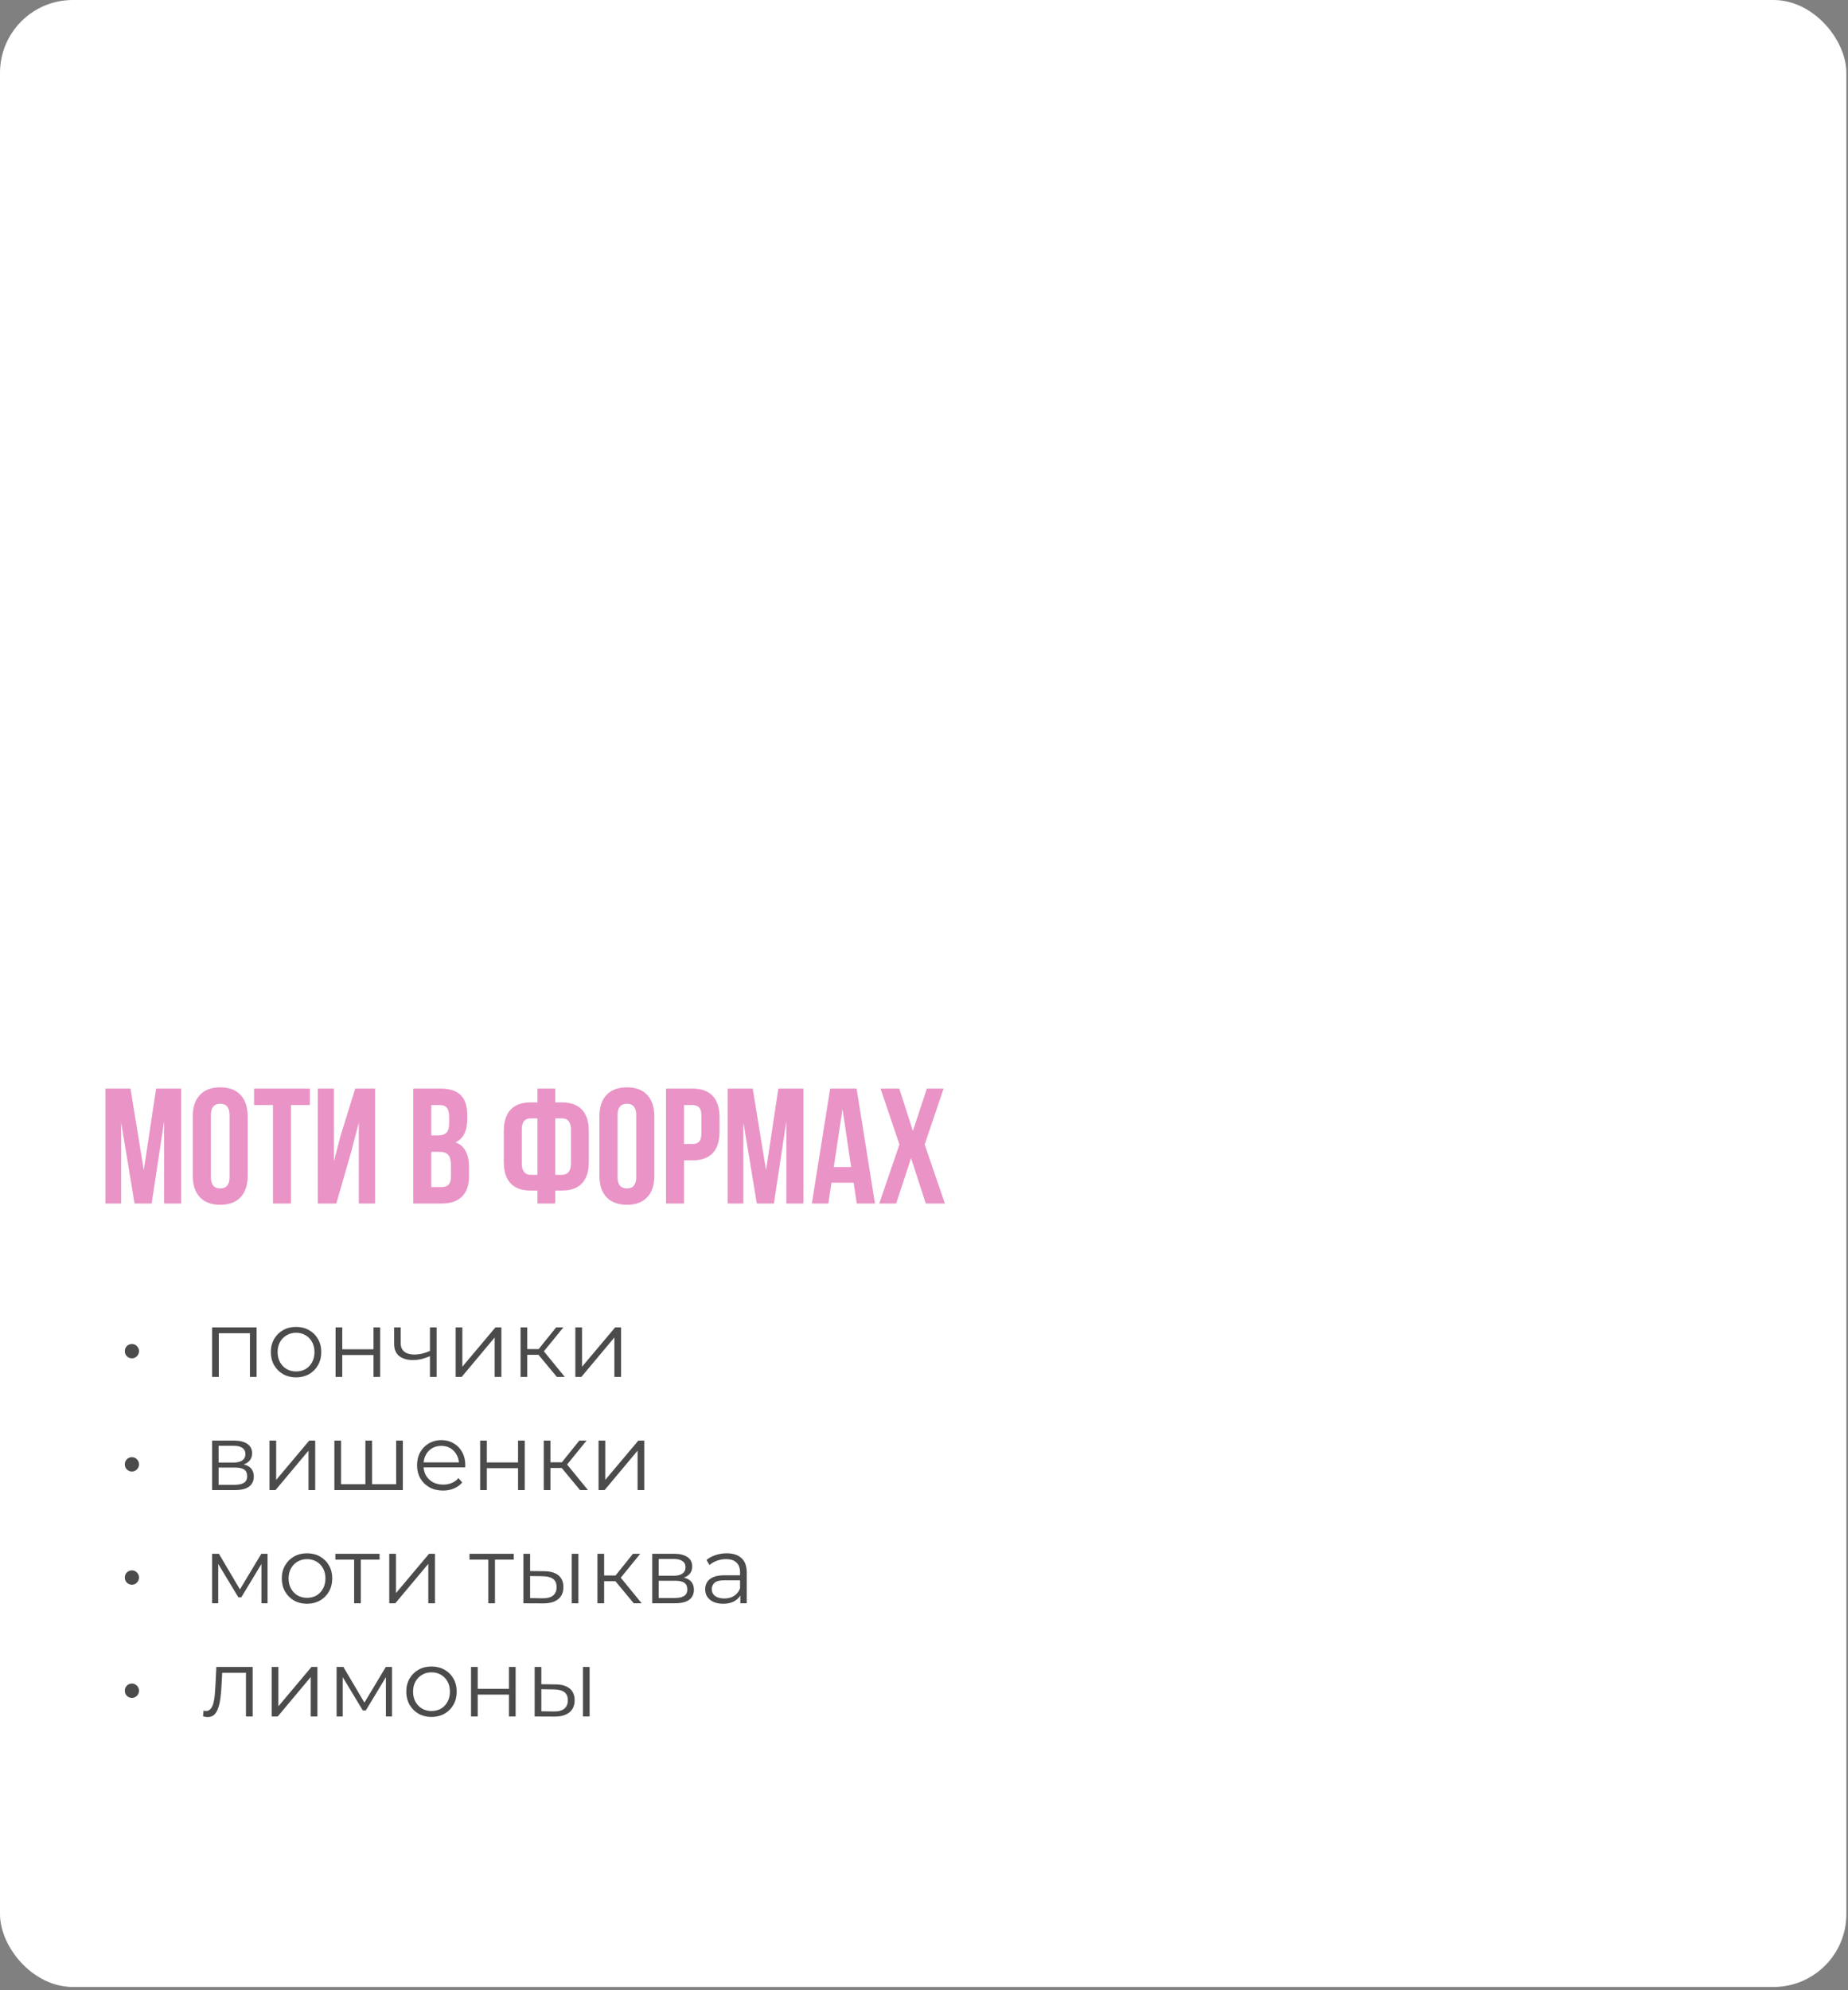
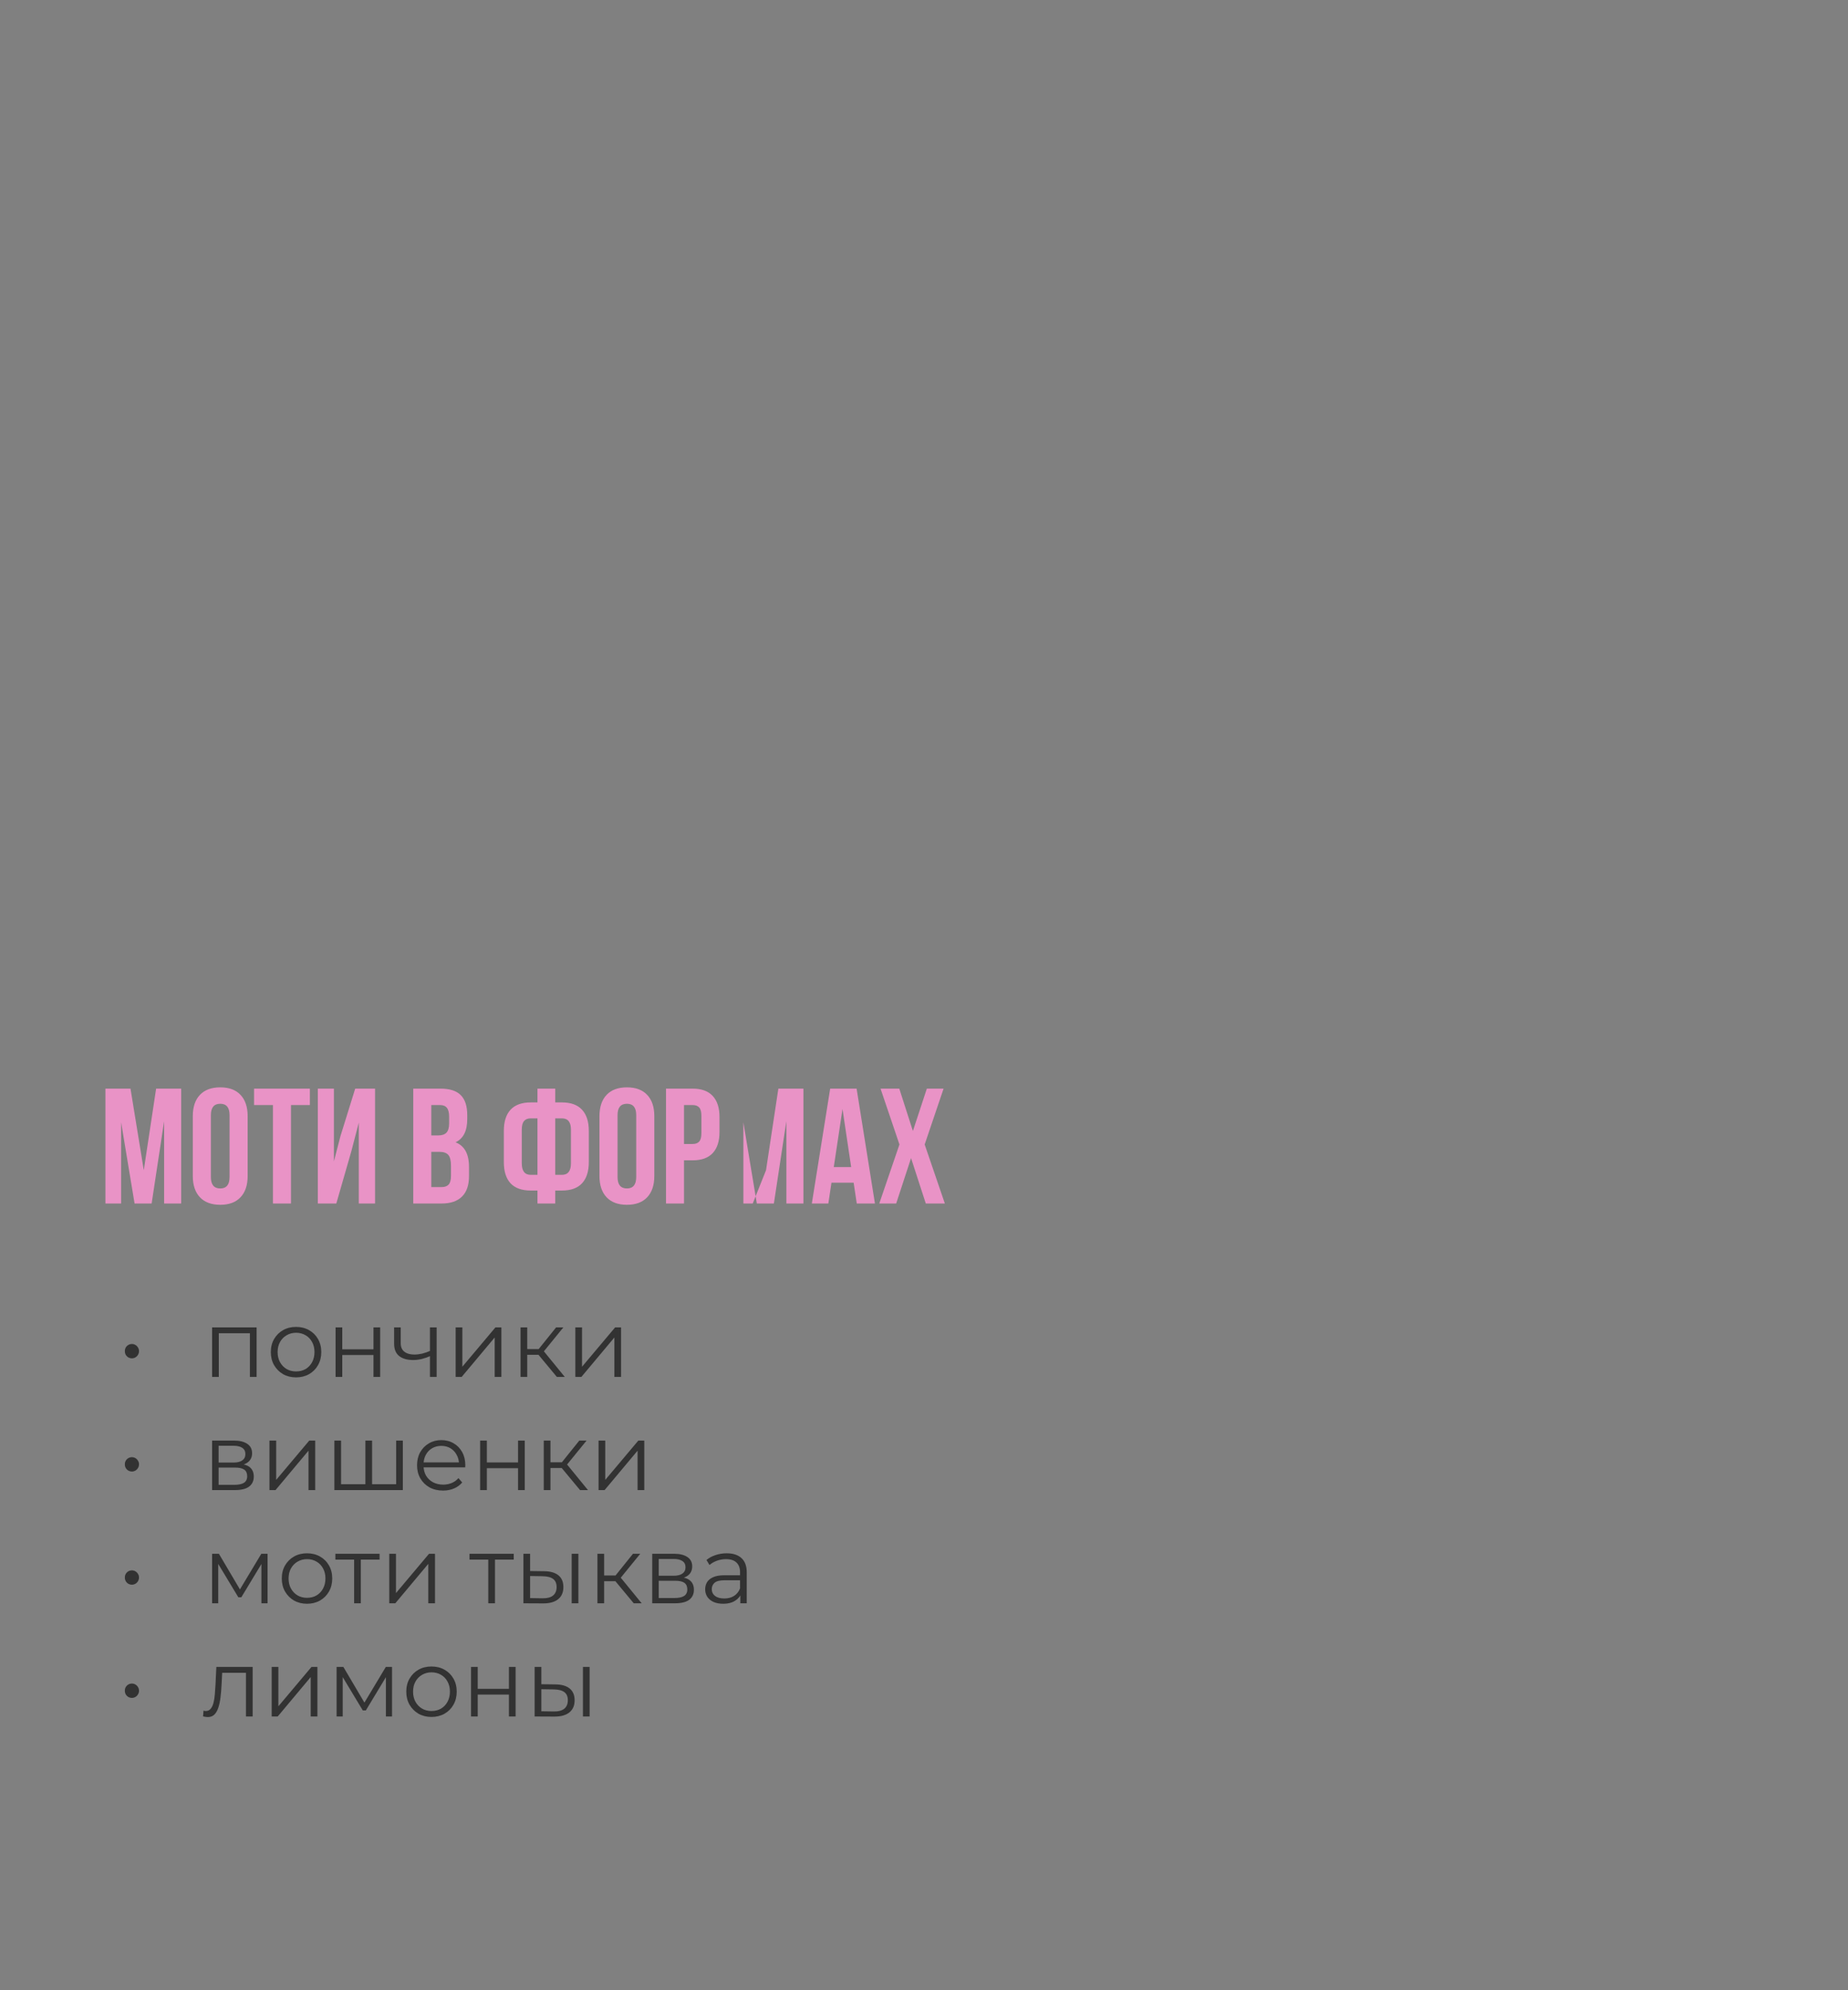
<svg xmlns="http://www.w3.org/2000/svg" width="392" height="422" viewBox="0 0 392 422" fill="none">
  <rect x="0" y="0" width="392" height="422" fill="#808080" stroke="none" />
-   <rect width="391.653" height="421.305" rx="15.444" fill="white" />
-   <path d="M22.363 255.188V230.828H27.68L30.5 248.121L33.116 230.828H38.433V255.188H34.815V237.725L32.165 255.188H28.546L25.692 237.962V255.188H22.363ZM40.896 249.344V236.671C40.896 234.723 41.4 233.217 42.408 232.153C43.416 231.088 44.854 230.556 46.723 230.556C48.591 230.556 50.024 231.088 51.02 232.153C52.028 233.217 52.532 234.723 52.532 236.671V249.344C52.532 251.292 52.028 252.798 51.02 253.862C50.024 254.927 48.591 255.459 46.723 255.459C44.854 255.459 43.416 254.927 42.408 253.862C41.4 252.798 40.896 251.292 40.896 249.344ZM44.735 249.582C44.735 251.19 45.398 251.994 46.723 251.994C48.036 251.994 48.693 251.19 48.693 249.582V236.434C48.693 234.837 48.036 234.038 46.723 234.038C45.398 234.038 44.735 234.837 44.735 236.434V249.582ZM53.891 234.31V230.828H65.731V234.31H61.722V255.188H57.9V234.31H53.891ZM67.413 255.188V230.828H70.828V246.252L72.221 240.884L75.346 230.828H79.559V255.188H76.111V238.03L74.548 244.027L71.337 255.188H67.413ZM87.662 255.188V230.828H93.438C95.397 230.828 96.83 231.286 97.736 232.204C98.653 233.121 99.112 234.531 99.112 236.434V237.3C99.112 239.791 98.285 241.428 96.631 242.209C98.534 242.945 99.485 244.684 99.485 247.424V249.412C99.485 251.292 98.993 252.724 98.007 253.71C97.022 254.695 95.578 255.188 93.676 255.188H87.662ZM91.484 251.705H93.676C94.344 251.705 94.842 251.524 95.171 251.162C95.499 250.799 95.663 250.182 95.663 249.31V247.186C95.663 246.077 95.471 245.307 95.085 244.876C94.712 244.446 94.083 244.231 93.2 244.231H91.484V251.705ZM91.484 240.748H92.979C93.738 240.748 94.31 240.556 94.695 240.171C95.08 239.774 95.272 239.112 95.272 238.183V236.824C95.272 235.952 95.12 235.318 94.814 234.922C94.508 234.514 94.015 234.31 93.336 234.31H91.484V240.748ZM106.875 246.422V239.78C106.875 237.821 107.35 236.326 108.302 235.295C109.264 234.265 110.691 233.75 112.582 233.75H114.009V230.828H117.781V233.75H119.191C121.082 233.75 122.503 234.265 123.454 235.295C124.417 236.326 124.898 237.821 124.898 239.78V246.422C124.898 248.381 124.417 249.876 123.454 250.907C122.503 251.926 121.082 252.436 119.191 252.436H117.781V255.188H114.009V252.436H112.582C110.691 252.436 109.264 251.926 108.302 250.907C107.35 249.876 106.875 248.381 106.875 246.422ZM110.68 246.66C110.68 248.291 111.314 249.106 112.582 249.106H114.009V237.13H112.582C111.948 237.13 111.473 237.323 111.156 237.708C110.838 238.081 110.68 238.687 110.68 239.525V246.66ZM117.781 249.106H119.191C120.47 249.106 121.11 248.291 121.11 246.66V239.525C121.11 237.928 120.47 237.13 119.191 237.13H117.781V249.106ZM127.158 249.344V236.671C127.158 234.723 127.662 233.217 128.669 232.153C129.677 231.088 131.116 230.556 132.984 230.556C134.853 230.556 136.285 231.088 137.282 232.153C138.29 233.217 138.794 234.723 138.794 236.671V249.344C138.794 251.292 138.29 252.798 137.282 253.862C136.285 254.927 134.853 255.459 132.984 255.459C131.116 255.459 129.677 254.927 128.669 253.862C127.662 252.798 127.158 251.292 127.158 249.344ZM130.997 249.582C130.997 251.19 131.659 251.994 132.984 251.994C134.298 251.994 134.955 251.19 134.955 249.582V236.434C134.955 234.837 134.298 234.038 132.984 234.038C131.659 234.038 130.997 234.837 130.997 236.434V249.582ZM141.274 255.188V230.828H146.914C148.805 230.828 150.226 231.343 151.178 232.374C152.14 233.404 152.622 234.899 152.622 236.858V240.018C152.622 241.977 152.14 243.472 151.178 244.502C150.226 245.522 148.805 246.031 146.914 246.031H145.096V255.188H141.274ZM145.096 242.566H146.914C147.548 242.566 148.018 242.39 148.324 242.039C148.63 241.688 148.782 241.094 148.782 240.256V236.603C148.782 235.765 148.63 235.176 148.324 234.837C148.018 234.486 147.548 234.31 146.914 234.31H145.096V242.566ZM154.354 255.188V230.828H159.671L162.491 248.121L165.107 230.828H170.424V255.188H166.806V237.725L164.156 255.188H160.538L157.684 237.962V255.188H154.354ZM172.208 255.188L176.098 230.828H181.704L185.594 255.188H181.738L181.075 250.771H176.37L175.707 255.188H172.208ZM176.862 247.458H180.549L178.714 235.142L176.862 247.458ZM186.511 255.188L190.792 242.668L186.783 230.828H190.758L193.646 239.814L196.602 230.828H200.152L196.143 242.668L200.424 255.188H196.381L193.255 245.556L190.096 255.188H186.511Z" fill="#E993C6" />
+   <path d="M22.363 255.188V230.828H27.68L30.5 248.121L33.116 230.828H38.433V255.188H34.815V237.725L32.165 255.188H28.546L25.692 237.962V255.188H22.363ZM40.896 249.344V236.671C40.896 234.723 41.4 233.217 42.408 232.153C43.416 231.088 44.854 230.556 46.723 230.556C48.591 230.556 50.024 231.088 51.02 232.153C52.028 233.217 52.532 234.723 52.532 236.671V249.344C52.532 251.292 52.028 252.798 51.02 253.862C50.024 254.927 48.591 255.459 46.723 255.459C44.854 255.459 43.416 254.927 42.408 253.862C41.4 252.798 40.896 251.292 40.896 249.344ZM44.735 249.582C44.735 251.19 45.398 251.994 46.723 251.994C48.036 251.994 48.693 251.19 48.693 249.582V236.434C48.693 234.837 48.036 234.038 46.723 234.038C45.398 234.038 44.735 234.837 44.735 236.434V249.582ZM53.891 234.31V230.828H65.731V234.31H61.722V255.188H57.9V234.31H53.891ZM67.413 255.188V230.828H70.828V246.252L72.221 240.884L75.346 230.828H79.559V255.188H76.111V238.03L74.548 244.027L71.337 255.188H67.413ZM87.662 255.188V230.828H93.438C95.397 230.828 96.83 231.286 97.736 232.204C98.653 233.121 99.112 234.531 99.112 236.434V237.3C99.112 239.791 98.285 241.428 96.631 242.209C98.534 242.945 99.485 244.684 99.485 247.424V249.412C99.485 251.292 98.993 252.724 98.007 253.71C97.022 254.695 95.578 255.188 93.676 255.188H87.662ZM91.484 251.705H93.676C94.344 251.705 94.842 251.524 95.171 251.162C95.499 250.799 95.663 250.182 95.663 249.31V247.186C95.663 246.077 95.471 245.307 95.085 244.876C94.712 244.446 94.083 244.231 93.2 244.231H91.484V251.705ZM91.484 240.748H92.979C93.738 240.748 94.31 240.556 94.695 240.171C95.08 239.774 95.272 239.112 95.272 238.183V236.824C95.272 235.952 95.12 235.318 94.814 234.922C94.508 234.514 94.015 234.31 93.336 234.31H91.484V240.748ZM106.875 246.422V239.78C106.875 237.821 107.35 236.326 108.302 235.295C109.264 234.265 110.691 233.75 112.582 233.75H114.009V230.828H117.781V233.75H119.191C121.082 233.75 122.503 234.265 123.454 235.295C124.417 236.326 124.898 237.821 124.898 239.78V246.422C124.898 248.381 124.417 249.876 123.454 250.907C122.503 251.926 121.082 252.436 119.191 252.436H117.781V255.188H114.009V252.436H112.582C110.691 252.436 109.264 251.926 108.302 250.907C107.35 249.876 106.875 248.381 106.875 246.422ZM110.68 246.66C110.68 248.291 111.314 249.106 112.582 249.106H114.009V237.13H112.582C111.948 237.13 111.473 237.323 111.156 237.708C110.838 238.081 110.68 238.687 110.68 239.525V246.66ZM117.781 249.106H119.191C120.47 249.106 121.11 248.291 121.11 246.66V239.525C121.11 237.928 120.47 237.13 119.191 237.13H117.781V249.106ZM127.158 249.344V236.671C127.158 234.723 127.662 233.217 128.669 232.153C129.677 231.088 131.116 230.556 132.984 230.556C134.853 230.556 136.285 231.088 137.282 232.153C138.29 233.217 138.794 234.723 138.794 236.671V249.344C138.794 251.292 138.29 252.798 137.282 253.862C136.285 254.927 134.853 255.459 132.984 255.459C131.116 255.459 129.677 254.927 128.669 253.862C127.662 252.798 127.158 251.292 127.158 249.344ZM130.997 249.582C130.997 251.19 131.659 251.994 132.984 251.994C134.298 251.994 134.955 251.19 134.955 249.582V236.434C134.955 234.837 134.298 234.038 132.984 234.038C131.659 234.038 130.997 234.837 130.997 236.434V249.582ZM141.274 255.188V230.828H146.914C148.805 230.828 150.226 231.343 151.178 232.374C152.14 233.404 152.622 234.899 152.622 236.858V240.018C152.622 241.977 152.14 243.472 151.178 244.502C150.226 245.522 148.805 246.031 146.914 246.031H145.096V255.188H141.274ZM145.096 242.566H146.914C147.548 242.566 148.018 242.39 148.324 242.039C148.63 241.688 148.782 241.094 148.782 240.256V236.603C148.782 235.765 148.63 235.176 148.324 234.837C148.018 234.486 147.548 234.31 146.914 234.31H145.096V242.566ZM154.354 255.188H159.671L162.491 248.121L165.107 230.828H170.424V255.188H166.806V237.725L164.156 255.188H160.538L157.684 237.962V255.188H154.354ZM172.208 255.188L176.098 230.828H181.704L185.594 255.188H181.738L181.075 250.771H176.37L175.707 255.188H172.208ZM176.862 247.458H180.549L178.714 235.142L176.862 247.458ZM186.511 255.188L190.792 242.668L186.783 230.828H190.758L193.646 239.814L196.602 230.828H200.152L196.143 242.668L200.424 255.188H196.381L193.255 245.556L190.096 255.188H186.511Z" fill="#E993C6" />
  <path d="M27.983 288.013C27.717 288.013 27.463 287.946 27.223 287.813C26.997 287.68 26.817 287.5 26.683 287.273C26.55 287.046 26.483 286.78 26.483 286.473C26.483 286.193 26.55 285.94 26.683 285.713C26.817 285.486 26.997 285.306 27.223 285.173C27.463 285.04 27.717 284.973 27.983 284.973C28.25 284.973 28.497 285.04 28.723 285.173C28.95 285.306 29.13 285.486 29.263 285.713C29.41 285.94 29.483 286.193 29.483 286.473C29.483 286.78 29.41 287.046 29.263 287.273C29.13 287.5 28.95 287.68 28.723 287.813C28.497 287.946 28.25 288.013 27.983 288.013ZM44.993 291.953V281.453H54.433V291.953H53.013V282.313L53.373 282.693H46.053L46.413 282.313V291.953H44.993ZM62.789 292.053C61.776 292.053 60.863 291.826 60.049 291.373C59.249 290.906 58.616 290.273 58.149 289.473C57.683 288.66 57.449 287.733 57.449 286.693C57.449 285.64 57.683 284.713 58.149 283.913C58.616 283.113 59.249 282.486 60.049 282.033C60.849 281.58 61.763 281.353 62.789 281.353C63.829 281.353 64.749 281.58 65.549 282.033C66.363 282.486 66.996 283.113 67.449 283.913C67.916 284.713 68.149 285.64 68.149 286.693C68.149 287.733 67.916 288.66 67.449 289.473C66.996 290.273 66.363 290.906 65.549 291.373C64.736 291.826 63.816 292.053 62.789 292.053ZM62.789 290.793C63.549 290.793 64.223 290.626 64.809 290.293C65.396 289.946 65.856 289.466 66.189 288.853C66.536 288.226 66.709 287.506 66.709 286.693C66.709 285.866 66.536 285.146 66.189 284.533C65.856 283.92 65.396 283.446 64.809 283.113C64.223 282.766 63.556 282.593 62.809 282.593C62.063 282.593 61.396 282.766 60.809 283.113C60.223 283.446 59.756 283.92 59.409 284.533C59.063 285.146 58.889 285.866 58.889 286.693C58.889 287.506 59.063 288.226 59.409 288.853C59.756 289.466 60.223 289.946 60.809 290.293C61.396 290.626 62.056 290.793 62.789 290.793ZM71.184 291.953V281.453H72.604V286.093H79.224V281.453H80.644V291.953H79.224V287.313H72.604V291.953H71.184ZM91.32 287.513C90.707 287.78 90.087 287.993 89.46 288.153C88.847 288.3 88.234 288.373 87.62 288.373C86.38 288.373 85.4 288.093 84.68 287.533C83.96 286.96 83.6 286.08 83.6 284.893V281.453H85V284.813C85 285.613 85.26 286.213 85.78 286.613C86.3 287.013 87 287.213 87.88 287.213C88.413 287.213 88.974 287.146 89.56 287.013C90.147 286.866 90.74 286.66 91.34 286.393L91.32 287.513ZM91.2 291.953V281.453H92.62V291.953H91.2ZM96.653 291.953V281.453H98.073V289.793L105.093 281.453H106.353V291.953H104.933V283.593L97.933 291.953H96.653ZM118.122 291.953L113.802 286.753L114.982 286.053L119.802 291.953H118.122ZM110.422 291.953V281.453H111.842V291.953H110.422ZM111.402 287.273V286.053H114.782V287.273H111.402ZM115.102 286.853L113.782 286.653L117.962 281.453H119.502L115.102 286.853ZM122.043 291.953V281.453H123.463V289.793L130.483 281.453H131.743V291.953H130.323V283.593L123.323 291.953H122.043ZM27.983 312.013C27.717 312.013 27.463 311.946 27.223 311.813C26.997 311.68 26.817 311.5 26.683 311.273C26.55 311.046 26.483 310.78 26.483 310.473C26.483 310.193 26.55 309.94 26.683 309.713C26.817 309.486 26.997 309.306 27.223 309.173C27.463 309.04 27.717 308.973 27.983 308.973C28.25 308.973 28.497 309.04 28.723 309.173C28.95 309.306 29.13 309.486 29.263 309.713C29.41 309.94 29.483 310.193 29.483 310.473C29.483 310.78 29.41 311.046 29.263 311.273C29.13 311.5 28.95 311.68 28.723 311.813C28.497 311.946 28.25 312.013 27.983 312.013ZM44.993 315.953V305.453H49.633C50.819 305.453 51.753 305.68 52.433 306.133C53.126 306.586 53.473 307.253 53.473 308.133C53.473 308.986 53.146 309.646 52.493 310.113C51.839 310.566 50.979 310.793 49.913 310.793L50.193 310.373C51.446 310.373 52.366 310.606 52.953 311.073C53.539 311.54 53.833 312.213 53.833 313.093C53.833 314 53.499 314.706 52.833 315.213C52.179 315.706 51.159 315.953 49.773 315.953H44.993ZM46.373 314.833H49.713C50.606 314.833 51.279 314.693 51.733 314.413C52.199 314.12 52.433 313.653 52.433 313.013C52.433 312.373 52.226 311.906 51.813 311.613C51.399 311.32 50.746 311.173 49.853 311.173H46.373V314.833ZM46.373 310.113H49.533C50.346 310.113 50.966 309.96 51.393 309.653C51.833 309.346 52.053 308.9 52.053 308.313C52.053 307.726 51.833 307.286 51.393 306.993C50.966 306.7 50.346 306.553 49.533 306.553H46.373V310.113ZM57.161 315.953V305.453H58.581V313.793L65.601 305.453H66.861V315.953H65.441V307.593L58.441 315.953H57.161ZM77.83 314.713L77.51 315.093V305.453H78.93V315.093L78.55 314.713H84.41L84.03 315.093V305.453H85.45V315.953H70.93V305.453H72.35V315.093L71.99 314.713H77.83ZM93.985 316.053C92.891 316.053 91.931 315.826 91.105 315.373C90.278 314.906 89.632 314.273 89.165 313.473C88.698 312.66 88.465 311.733 88.465 310.693C88.465 309.653 88.685 308.733 89.125 307.933C89.578 307.133 90.192 306.506 90.965 306.053C91.751 305.586 92.632 305.353 93.605 305.353C94.591 305.353 95.465 305.58 96.225 306.033C96.998 306.473 97.605 307.1 98.045 307.913C98.485 308.713 98.705 309.64 98.705 310.693C98.705 310.76 98.698 310.833 98.685 310.913C98.685 310.98 98.685 311.053 98.685 311.133H89.545V310.073H97.925L97.365 310.493C97.365 309.733 97.198 309.06 96.865 308.473C96.545 307.873 96.105 307.406 95.545 307.073C94.985 306.74 94.338 306.573 93.605 306.573C92.885 306.573 92.238 306.74 91.665 307.073C91.091 307.406 90.645 307.873 90.325 308.473C90.005 309.073 89.845 309.76 89.845 310.533V310.753C89.845 311.553 90.018 312.26 90.365 312.873C90.725 313.473 91.218 313.946 91.845 314.293C92.485 314.626 93.212 314.793 94.025 314.793C94.665 314.793 95.258 314.68 95.805 314.453C96.365 314.226 96.845 313.88 97.245 313.413L98.045 314.333C97.578 314.893 96.992 315.32 96.285 315.613C95.591 315.906 94.825 316.053 93.985 316.053ZM101.848 315.953V305.453H103.268V310.093H109.888V305.453H111.308V315.953H109.888V311.313H103.268V315.953H101.848ZM123.044 315.953L118.724 310.753L119.904 310.053L124.724 315.953H123.044ZM115.344 315.953V305.453H116.764V315.953H115.344ZM116.324 311.273V310.053H119.704V311.273H116.324ZM120.024 310.853L118.704 310.653L122.884 305.453H124.424L120.024 310.853ZM126.965 315.953V305.453H128.385V313.793L135.405 305.453H136.665V315.953H135.245V307.593L128.245 315.953H126.965ZM27.983 336.013C27.717 336.013 27.463 335.946 27.223 335.813C26.997 335.68 26.817 335.5 26.683 335.273C26.55 335.046 26.483 334.78 26.483 334.473C26.483 334.193 26.55 333.94 26.683 333.713C26.817 333.486 26.997 333.306 27.223 333.173C27.463 333.04 27.717 332.973 27.983 332.973C28.25 332.973 28.497 333.04 28.723 333.173C28.95 333.306 29.13 333.486 29.263 333.713C29.41 333.94 29.483 334.193 29.483 334.473C29.483 334.78 29.41 335.046 29.263 335.273C29.13 335.5 28.95 335.68 28.723 335.813C28.497 335.946 28.25 336.013 27.983 336.013ZM44.993 339.953V329.453H46.433L51.193 337.513H50.593L55.433 329.453H56.753V339.953H55.453V331.073L55.713 331.193L51.193 338.673H50.553L45.993 331.113L46.293 331.053V339.953H44.993ZM65.113 340.053C64.1 340.053 63.187 339.826 62.373 339.373C61.573 338.906 60.94 338.273 60.473 337.473C60.007 336.66 59.773 335.733 59.773 334.693C59.773 333.64 60.007 332.713 60.473 331.913C60.94 331.113 61.573 330.486 62.373 330.033C63.173 329.58 64.087 329.353 65.113 329.353C66.153 329.353 67.073 329.58 67.873 330.033C68.687 330.486 69.32 331.113 69.773 331.913C70.24 332.713 70.473 333.64 70.473 334.693C70.473 335.733 70.24 336.66 69.773 337.473C69.32 338.273 68.687 338.906 67.873 339.373C67.06 339.826 66.14 340.053 65.113 340.053ZM65.113 338.793C65.873 338.793 66.547 338.626 67.133 338.293C67.72 337.946 68.18 337.466 68.513 336.853C68.86 336.226 69.033 335.506 69.033 334.693C69.033 333.866 68.86 333.146 68.513 332.533C68.18 331.92 67.72 331.446 67.133 331.113C66.547 330.766 65.88 330.593 65.133 330.593C64.387 330.593 63.72 330.766 63.133 331.113C62.547 331.446 62.08 331.92 61.733 332.533C61.387 333.146 61.213 333.866 61.213 334.693C61.213 335.506 61.387 336.226 61.733 336.853C62.08 337.466 62.547 337.946 63.133 338.293C63.72 338.626 64.38 338.793 65.113 338.793ZM75.118 339.953V330.313L75.478 330.693H71.138V329.453H80.518V330.693H76.178L76.538 330.313V339.953H75.118ZM82.571 339.953V329.453H83.991V337.793L91.011 329.453H92.271V339.953H90.851V331.593L83.851 339.953H82.571ZM103.575 339.953V330.313L103.935 330.693H99.595V329.453H108.975V330.693H104.635L104.995 330.313V339.953H103.575ZM121.268 339.953V329.453H122.688V339.953H121.268ZM115.448 333.153C116.768 333.166 117.774 333.46 118.468 334.033C119.161 334.606 119.508 335.433 119.508 336.513C119.508 337.633 119.134 338.493 118.388 339.093C117.641 339.693 116.574 339.986 115.188 339.973L111.028 339.953V329.453H112.448V333.113L115.448 333.153ZM115.088 338.893C116.074 338.906 116.814 338.713 117.308 338.313C117.814 337.9 118.068 337.3 118.068 336.513C118.068 335.726 117.821 335.153 117.328 334.793C116.834 334.42 116.088 334.226 115.088 334.213L112.448 334.173V338.853L115.088 338.893ZM134.431 339.953L130.111 334.753L131.291 334.053L136.111 339.953H134.431ZM126.731 339.953V329.453H128.151V339.953H126.731ZM127.711 335.273V334.053H131.091V335.273H127.711ZM131.411 334.853L130.091 334.653L134.271 329.453H135.811L131.411 334.853ZM138.352 339.953V329.453H142.992C144.179 329.453 145.112 329.68 145.792 330.133C146.485 330.586 146.832 331.253 146.832 332.133C146.832 332.986 146.505 333.646 145.852 334.113C145.199 334.566 144.339 334.793 143.272 334.793L143.552 334.373C144.805 334.373 145.725 334.606 146.312 335.073C146.899 335.54 147.192 336.213 147.192 337.093C147.192 338 146.859 338.706 146.192 339.213C145.539 339.706 144.519 339.953 143.132 339.953H138.352ZM139.732 338.833H143.072C143.965 338.833 144.639 338.693 145.092 338.413C145.559 338.12 145.792 337.653 145.792 337.013C145.792 336.373 145.585 335.906 145.172 335.613C144.759 335.32 144.105 335.173 143.212 335.173H139.732V338.833ZM139.732 334.113H142.892C143.705 334.113 144.325 333.96 144.752 333.653C145.192 333.346 145.412 332.9 145.412 332.313C145.412 331.726 145.192 331.286 144.752 330.993C144.325 330.7 143.705 330.553 142.892 330.553H139.732V334.113ZM157.04 339.953V337.633L156.98 337.253V333.373C156.98 332.48 156.727 331.793 156.22 331.313C155.727 330.833 154.987 330.593 154 330.593C153.32 330.593 152.673 330.706 152.06 330.933C151.447 331.16 150.927 331.46 150.5 331.833L149.86 330.773C150.393 330.32 151.033 329.973 151.78 329.733C152.527 329.48 153.313 329.353 154.14 329.353C155.5 329.353 156.547 329.693 157.28 330.373C158.027 331.04 158.4 332.06 158.4 333.433V339.953H157.04ZM153.42 340.053C152.633 340.053 151.947 339.926 151.36 339.673C150.787 339.406 150.347 339.046 150.04 338.593C149.733 338.126 149.58 337.593 149.58 336.993C149.58 336.446 149.707 335.953 149.96 335.513C150.227 335.06 150.653 334.7 151.24 334.433C151.84 334.153 152.64 334.013 153.64 334.013H157.26V335.073H153.68C152.667 335.073 151.96 335.253 151.56 335.613C151.173 335.973 150.98 336.42 150.98 336.953C150.98 337.553 151.213 338.033 151.68 338.393C152.147 338.753 152.8 338.933 153.64 338.933C154.44 338.933 155.127 338.753 155.7 338.393C156.287 338.02 156.713 337.486 156.98 336.793L157.3 337.773C157.033 338.466 156.567 339.02 155.9 339.433C155.247 339.846 154.42 340.053 153.42 340.053ZM27.983 360.013C27.717 360.013 27.463 359.946 27.223 359.813C26.997 359.68 26.817 359.5 26.683 359.273C26.55 359.046 26.483 358.78 26.483 358.473C26.483 358.193 26.55 357.94 26.683 357.713C26.817 357.486 26.997 357.306 27.223 357.173C27.463 357.04 27.717 356.973 27.983 356.973C28.25 356.973 28.497 357.04 28.723 357.173C28.95 357.306 29.13 357.486 29.263 357.713C29.41 357.94 29.483 358.193 29.483 358.473C29.483 358.78 29.41 359.046 29.263 359.273C29.13 359.5 28.95 359.68 28.723 359.813C28.497 359.946 28.25 360.013 27.983 360.013ZM43.073 363.933L43.173 362.713C43.266 362.726 43.353 362.746 43.433 362.773C43.526 362.786 43.606 362.793 43.673 362.793C44.099 362.793 44.439 362.633 44.693 362.313C44.959 361.993 45.159 361.566 45.293 361.033C45.426 360.5 45.519 359.9 45.573 359.233C45.626 358.553 45.673 357.873 45.713 357.193L45.893 353.453H53.593V363.953H52.173V354.273L52.533 354.693H46.813L47.153 354.253L46.993 357.293C46.953 358.2 46.879 359.066 46.773 359.893C46.679 360.72 46.526 361.446 46.313 362.073C46.113 362.7 45.833 363.193 45.473 363.553C45.113 363.9 44.653 364.073 44.093 364.073C43.933 364.073 43.766 364.06 43.593 364.033C43.433 364.006 43.259 363.973 43.073 363.933ZM57.629 363.953V353.453H59.049V361.793L66.069 353.453H67.329V363.953H65.909V355.593L58.909 363.953H57.629ZM71.399 363.953V353.453H72.839L77.599 361.513H76.999L81.839 353.453H83.159V363.953H81.859V355.073L82.119 355.193L77.599 362.673H76.959L72.399 355.113L72.699 355.053V363.953H71.399ZM91.52 364.053C90.506 364.053 89.593 363.826 88.78 363.373C87.98 362.906 87.346 362.273 86.88 361.473C86.413 360.66 86.18 359.733 86.18 358.693C86.18 357.64 86.413 356.713 86.88 355.913C87.346 355.113 87.98 354.486 88.78 354.033C89.58 353.58 90.493 353.353 91.52 353.353C92.56 353.353 93.48 353.58 94.28 354.033C95.093 354.486 95.726 355.113 96.18 355.913C96.646 356.713 96.88 357.64 96.88 358.693C96.88 359.733 96.646 360.66 96.18 361.473C95.726 362.273 95.093 362.906 94.28 363.373C93.466 363.826 92.546 364.053 91.52 364.053ZM91.52 362.793C92.28 362.793 92.953 362.626 93.54 362.293C94.126 361.946 94.586 361.466 94.92 360.853C95.266 360.226 95.44 359.506 95.44 358.693C95.44 357.866 95.266 357.146 94.92 356.533C94.586 355.92 94.126 355.446 93.54 355.113C92.953 354.766 92.286 354.593 91.54 354.593C90.793 354.593 90.126 354.766 89.54 355.113C88.953 355.446 88.486 355.92 88.14 356.533C87.793 357.146 87.62 357.866 87.62 358.693C87.62 359.506 87.793 360.226 88.14 360.853C88.486 361.466 88.953 361.946 89.54 362.293C90.126 362.626 90.786 362.793 91.52 362.793ZM99.915 363.953V353.453H101.335V358.093H107.955V353.453H109.375V363.953H107.955V359.313H101.335V363.953H99.915ZM123.651 363.953V353.453H125.071V363.953H123.651ZM117.831 357.153C119.151 357.166 120.157 357.46 120.851 358.033C121.544 358.606 121.891 359.433 121.891 360.513C121.891 361.633 121.517 362.493 120.771 363.093C120.024 363.693 118.957 363.986 117.571 363.973L113.411 363.953V353.453H114.831V357.113L117.831 357.153ZM117.471 362.893C118.457 362.906 119.197 362.713 119.691 362.313C120.197 361.9 120.451 361.3 120.451 360.513C120.451 359.726 120.204 359.153 119.711 358.793C119.217 358.42 118.471 358.226 117.471 358.213L114.831 358.173V362.853L117.471 362.893Z" fill="#1E1E1E" fill-opacity="0.8" />
</svg>